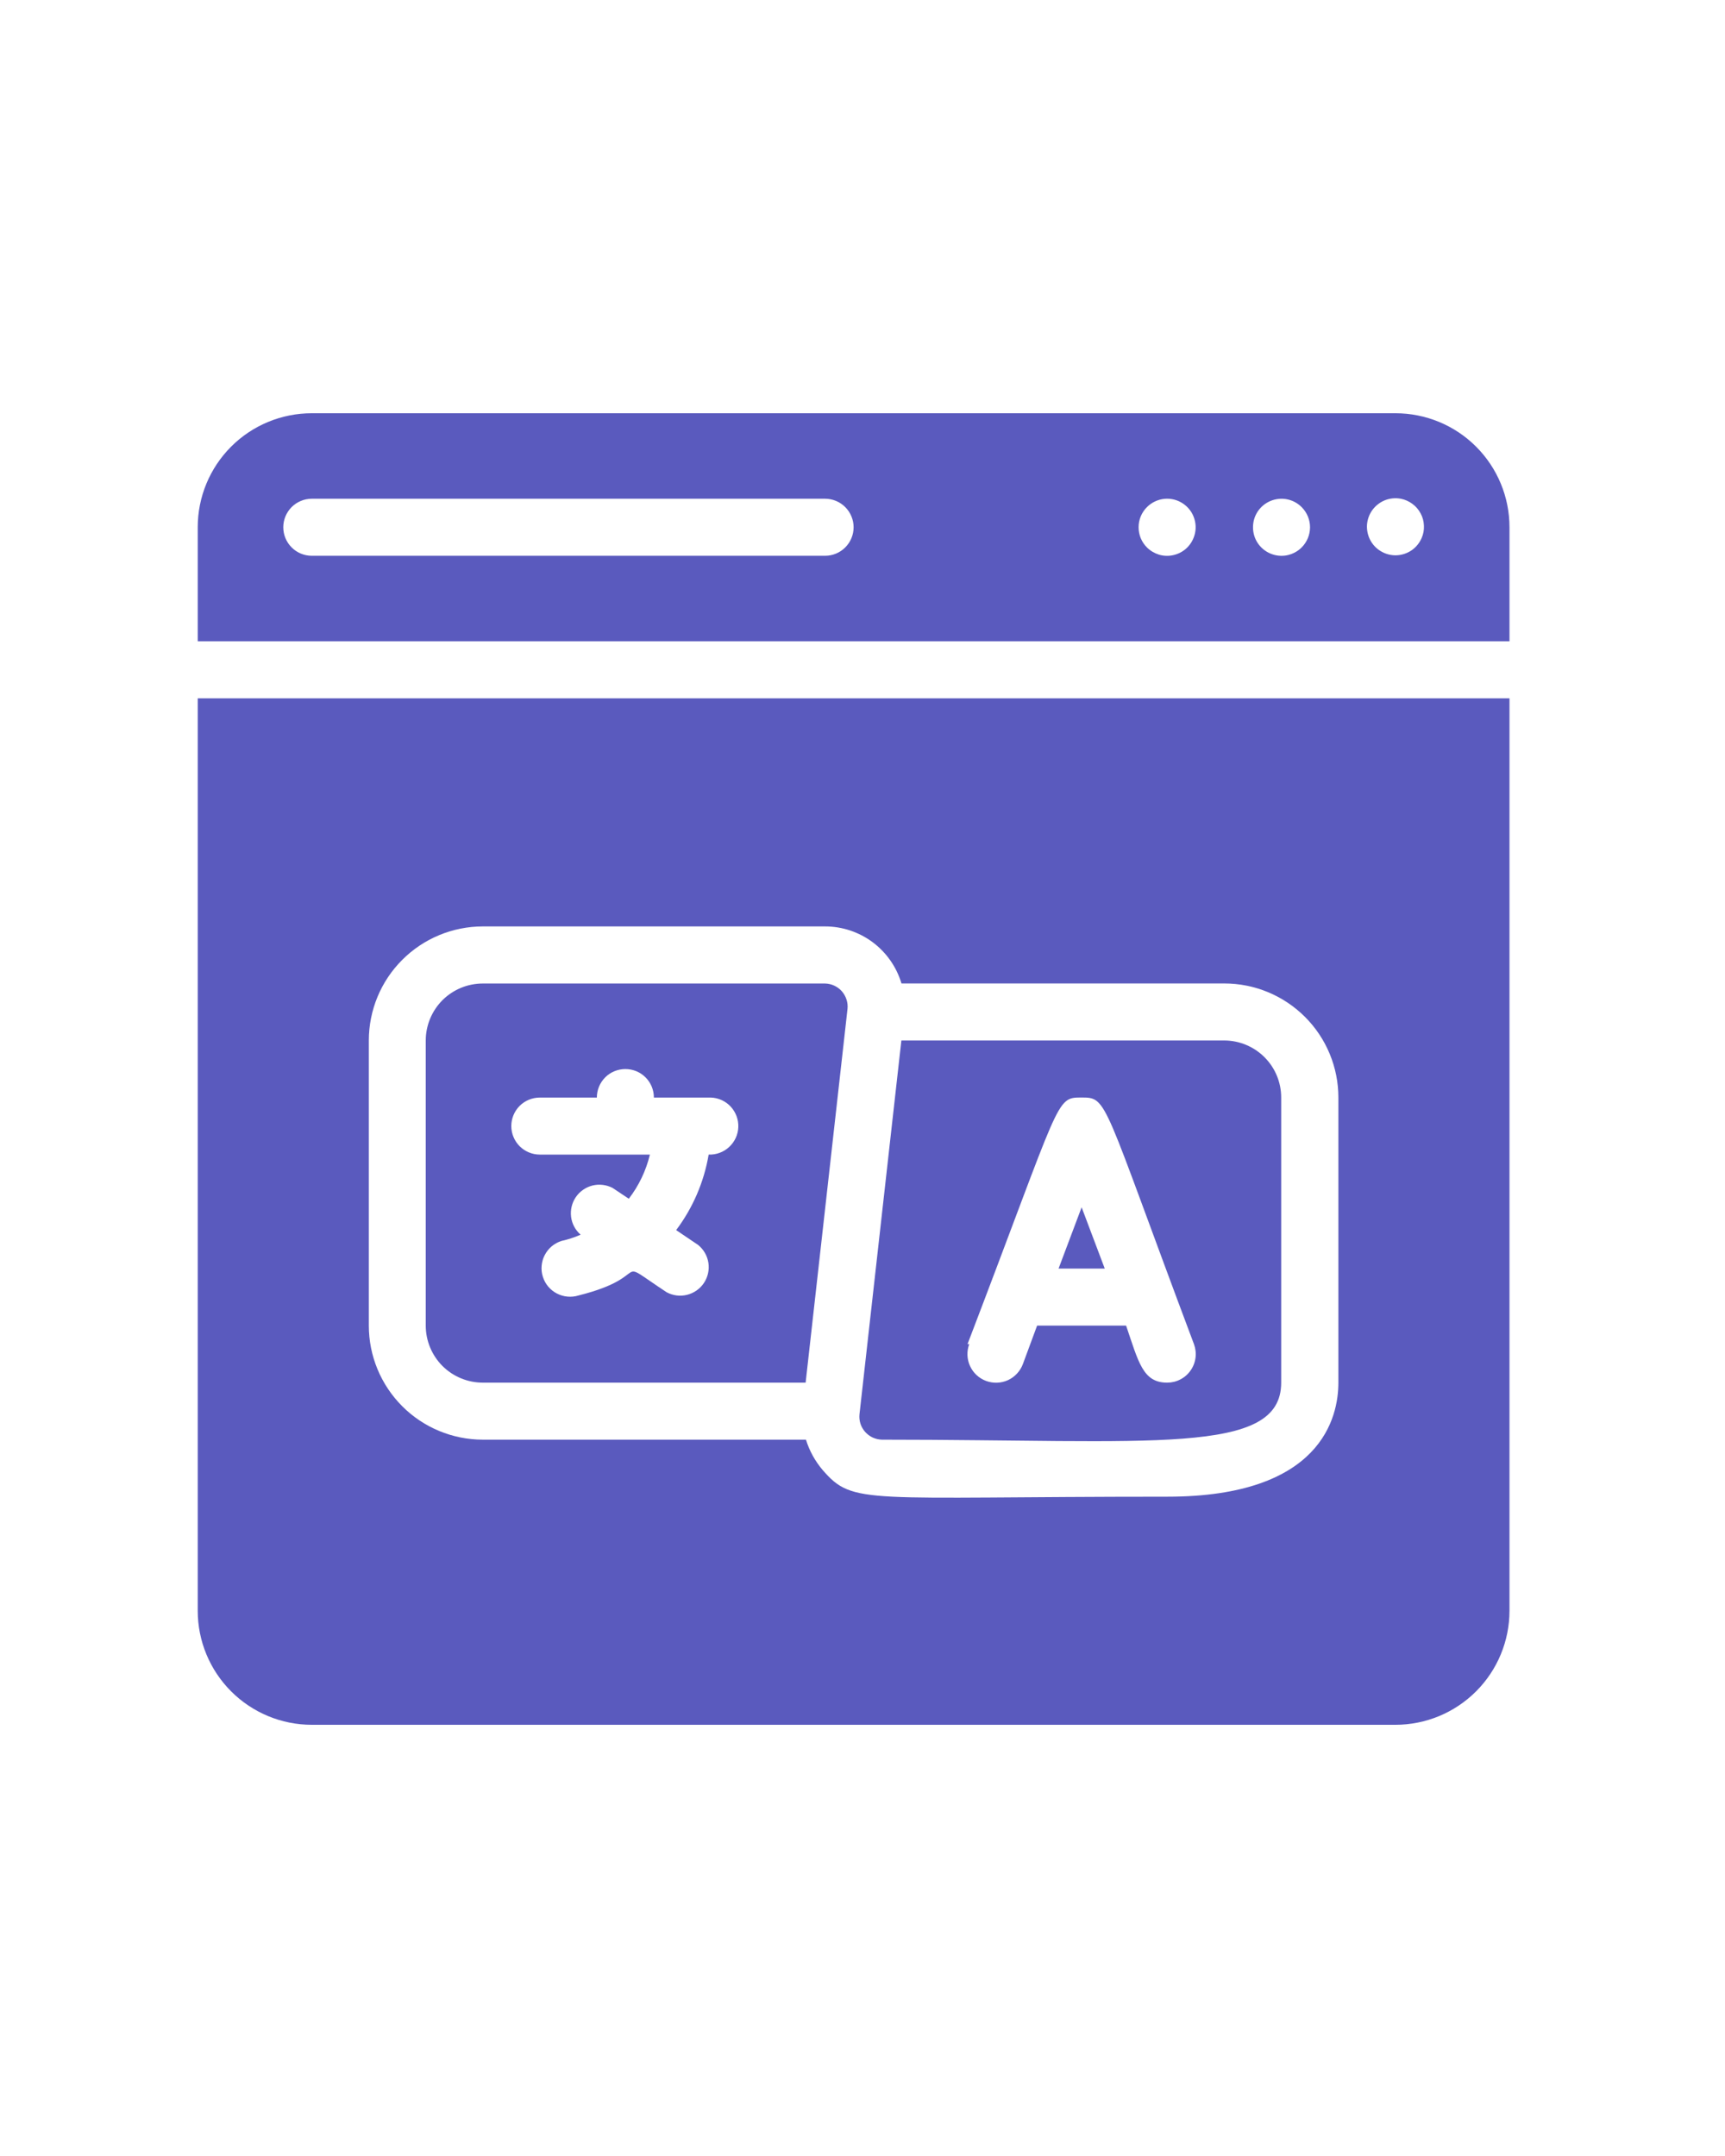
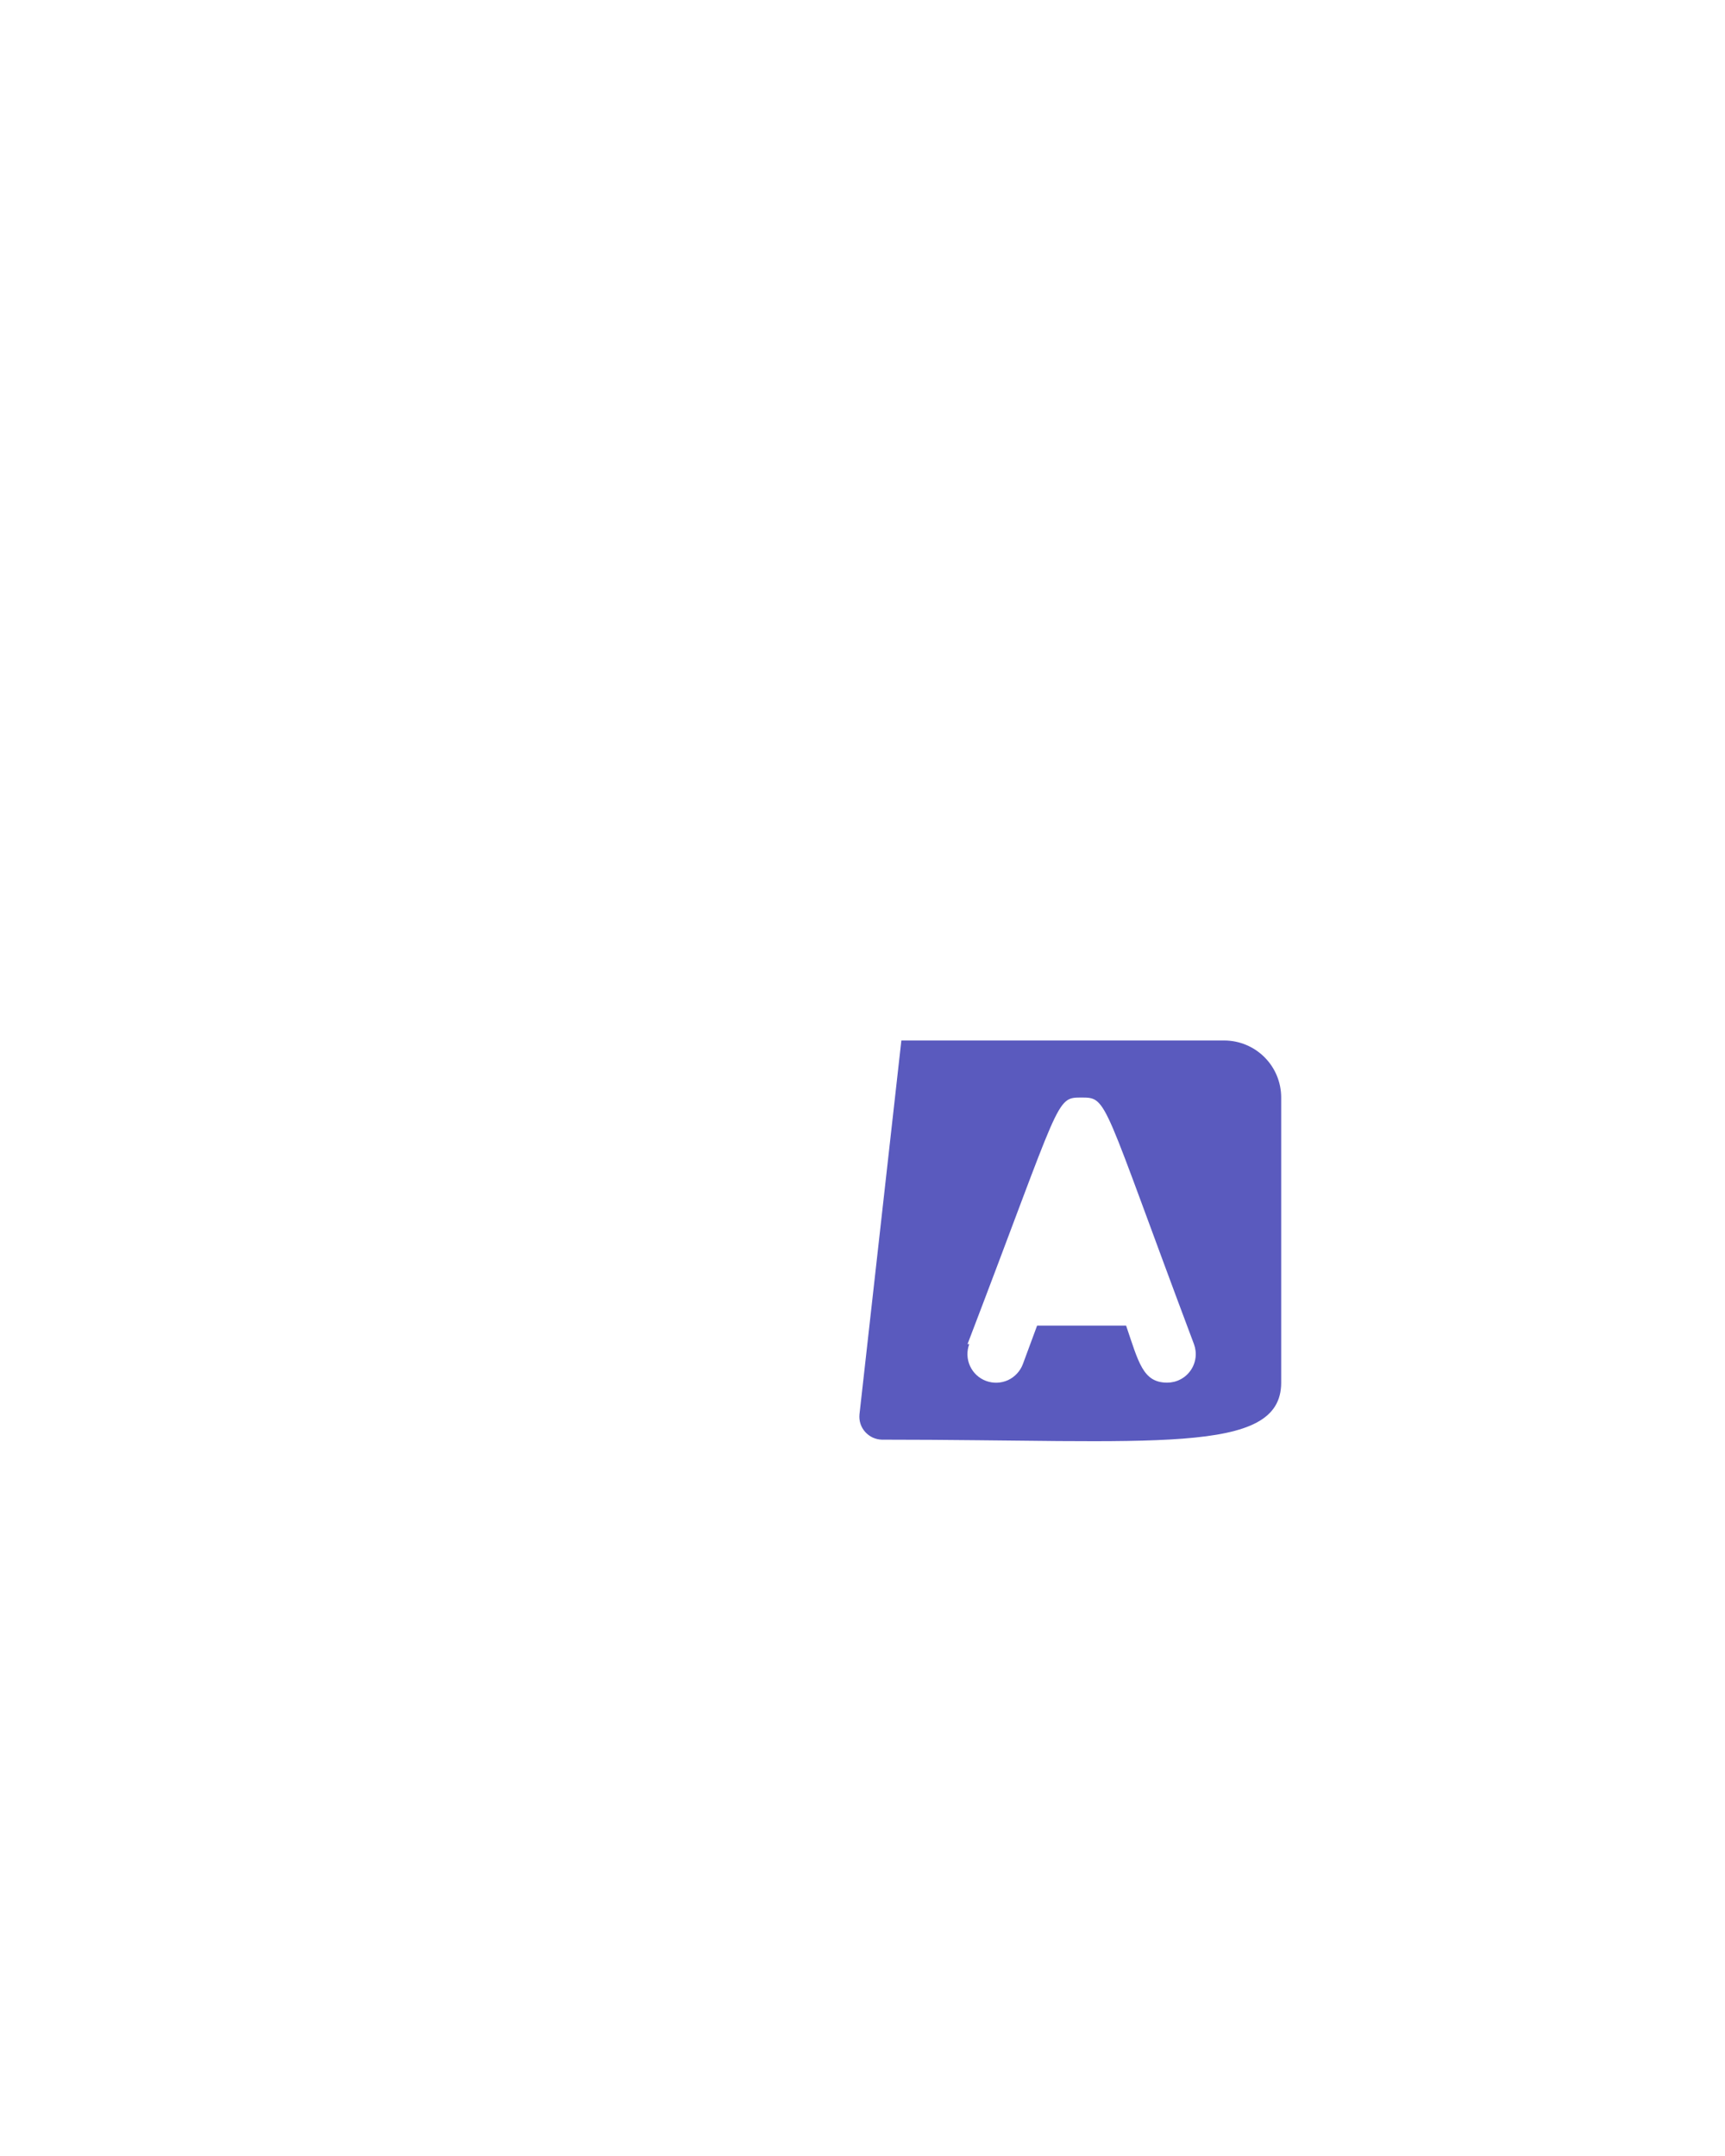
<svg xmlns="http://www.w3.org/2000/svg" width="32" height="40" viewBox="0 0 32 40" fill="none">
-   <path d="M25.886 7.667H5.784C5.223 7.667 4.685 7.889 4.288 8.286C3.891 8.683 3.668 9.221 3.668 9.782V11.898H28.002V9.782C28.002 9.221 27.779 8.683 27.382 8.286C26.985 7.889 26.447 7.667 25.886 7.667ZM15.306 10.311H5.784C5.644 10.311 5.509 10.256 5.41 10.156C5.311 10.057 5.255 9.923 5.255 9.782C5.255 9.642 5.311 9.508 5.41 9.408C5.509 9.309 5.644 9.253 5.784 9.253H15.306C15.446 9.253 15.581 9.309 15.68 9.408C15.779 9.508 15.835 9.642 15.835 9.782C15.835 9.923 15.779 10.057 15.68 10.156C15.581 10.256 15.446 10.311 15.306 10.311ZM22.14 9.983C22.107 10.064 22.055 10.135 21.988 10.191C21.921 10.246 21.841 10.284 21.756 10.301C21.671 10.319 21.582 10.315 21.499 10.29C21.416 10.264 21.34 10.219 21.278 10.158C21.228 10.109 21.189 10.05 21.162 9.986C21.135 9.921 21.122 9.852 21.122 9.782C21.122 9.713 21.135 9.643 21.162 9.579C21.189 9.515 21.228 9.456 21.278 9.407C21.365 9.321 21.478 9.267 21.6 9.255C21.722 9.243 21.844 9.274 21.945 9.342C22.047 9.41 22.122 9.511 22.157 9.628C22.193 9.745 22.187 9.87 22.14 9.983ZM24.145 10.158C24.071 10.232 23.977 10.281 23.874 10.302C23.772 10.322 23.666 10.311 23.569 10.271C23.473 10.231 23.39 10.163 23.332 10.076C23.274 9.989 23.244 9.887 23.244 9.782C23.244 9.678 23.274 9.576 23.332 9.489C23.39 9.402 23.473 9.334 23.569 9.294C23.666 9.254 23.772 9.243 23.874 9.263C23.977 9.283 24.071 9.333 24.145 9.407C24.195 9.456 24.234 9.515 24.261 9.579C24.288 9.643 24.302 9.713 24.302 9.782C24.302 9.852 24.288 9.921 24.261 9.986C24.234 10.05 24.195 10.109 24.145 10.158ZM26.372 9.983C26.332 10.075 26.268 10.153 26.186 10.21C26.103 10.266 26.007 10.298 25.907 10.302C25.808 10.306 25.709 10.281 25.623 10.231C25.536 10.182 25.466 10.108 25.419 10.02C25.373 9.932 25.352 9.833 25.359 9.733C25.367 9.634 25.402 9.539 25.461 9.459C25.521 9.379 25.601 9.317 25.694 9.28C25.787 9.244 25.888 9.235 25.986 9.253C26.064 9.268 26.137 9.301 26.201 9.348C26.265 9.395 26.317 9.456 26.354 9.526C26.392 9.596 26.412 9.673 26.415 9.753C26.419 9.832 26.404 9.911 26.372 9.983Z" fill="#5A5ABE" />
-   <path d="M20.065 22.399L19.637 23.536H20.494L20.065 22.399Z" fill="#5A5ABE" />
-   <path d="M8.956 25.652H14.945L15.722 18.717C15.728 18.659 15.722 18.599 15.703 18.543C15.685 18.487 15.655 18.435 15.616 18.39C15.577 18.346 15.529 18.311 15.475 18.286C15.422 18.261 15.363 18.248 15.304 18.247H8.956C8.676 18.247 8.407 18.358 8.208 18.556C8.01 18.755 7.898 19.024 7.898 19.305V24.594C7.898 24.875 8.01 25.144 8.208 25.343C8.407 25.541 8.676 25.652 8.956 25.652ZM10.014 20.363H11.072C11.072 20.222 11.128 20.088 11.227 19.988C11.326 19.889 11.461 19.834 11.601 19.834C11.742 19.834 11.876 19.889 11.975 19.988C12.075 20.088 12.13 20.222 12.13 20.363H13.188C13.329 20.368 13.461 20.429 13.556 20.532C13.651 20.636 13.702 20.772 13.696 20.913C13.691 21.053 13.629 21.185 13.526 21.28C13.423 21.376 13.286 21.426 13.146 21.421C13.06 21.929 12.853 22.41 12.543 22.822L12.95 23.097C13.053 23.18 13.121 23.298 13.141 23.428C13.161 23.559 13.132 23.692 13.059 23.802C12.987 23.911 12.875 23.99 12.748 24.022C12.62 24.055 12.485 24.038 12.368 23.976C11.31 23.277 12.173 23.674 10.734 24.034C10.668 24.055 10.598 24.062 10.528 24.056C10.459 24.05 10.392 24.03 10.33 23.998C10.268 23.966 10.214 23.922 10.169 23.869C10.124 23.815 10.091 23.754 10.07 23.687C10.049 23.621 10.041 23.551 10.048 23.482C10.054 23.413 10.073 23.345 10.106 23.284C10.138 23.222 10.182 23.167 10.235 23.122C10.289 23.078 10.35 23.044 10.416 23.023C10.538 22.996 10.657 22.957 10.771 22.907C10.673 22.822 10.61 22.704 10.594 22.576C10.578 22.447 10.609 22.317 10.682 22.21C10.755 22.103 10.865 22.027 10.99 21.995C11.116 21.964 11.248 21.98 11.363 22.039L11.665 22.24C11.851 21.998 11.985 21.718 12.056 21.421H10.014C9.874 21.421 9.74 21.365 9.64 21.266C9.541 21.166 9.485 21.032 9.485 20.892C9.485 20.751 9.541 20.617 9.64 20.517C9.74 20.418 9.874 20.363 10.014 20.363Z" fill="#5A5ABE" />
  <path d="M16.361 26.71C21.376 26.71 23.767 27.012 23.767 25.652V20.362C23.767 20.082 23.656 19.812 23.457 19.614C23.259 19.416 22.99 19.304 22.709 19.304H16.721L15.944 26.239C15.938 26.298 15.944 26.358 15.962 26.414C15.98 26.47 16.01 26.522 16.049 26.566C16.089 26.61 16.137 26.646 16.19 26.671C16.244 26.695 16.302 26.709 16.361 26.71ZM17.948 24.938C19.699 20.362 19.572 20.362 20.064 20.362C20.556 20.362 20.44 20.389 22.149 24.938C22.178 25.018 22.189 25.104 22.178 25.189C22.167 25.274 22.136 25.355 22.087 25.425C22.038 25.496 21.973 25.553 21.897 25.592C21.821 25.632 21.737 25.652 21.651 25.652C21.202 25.652 21.122 25.276 20.89 24.594H19.239L18.975 25.308C18.925 25.44 18.826 25.547 18.698 25.606C18.57 25.664 18.424 25.669 18.292 25.62C18.16 25.571 18.053 25.472 17.995 25.344C17.936 25.216 17.931 25.07 17.98 24.938H17.948Z" fill="#5A5ABE" />
-   <path d="M3.668 29.884C3.668 30.445 3.891 30.983 4.288 31.38C4.685 31.777 5.223 32 5.784 32H25.886C26.447 32 26.985 31.777 27.382 31.38C27.779 30.983 28.002 30.445 28.002 29.884V12.956H3.668V29.884ZM6.842 19.304C6.842 18.743 7.065 18.204 7.462 17.808C7.858 17.411 8.397 17.188 8.958 17.188H15.306C15.624 17.188 15.934 17.291 16.19 17.482C16.445 17.673 16.632 17.941 16.723 18.246H22.712C23.273 18.246 23.811 18.469 24.208 18.866C24.605 19.262 24.828 19.801 24.828 20.362V25.652C24.828 26.287 24.521 27.768 21.654 27.768C16.015 27.768 15.835 27.932 15.263 27.276C15.122 27.11 15.015 26.918 14.951 26.71H8.958C8.397 26.71 7.858 26.487 7.462 26.09C7.065 25.693 6.842 25.155 6.842 24.594V19.304Z" fill="#5A5ABE" />
</svg>